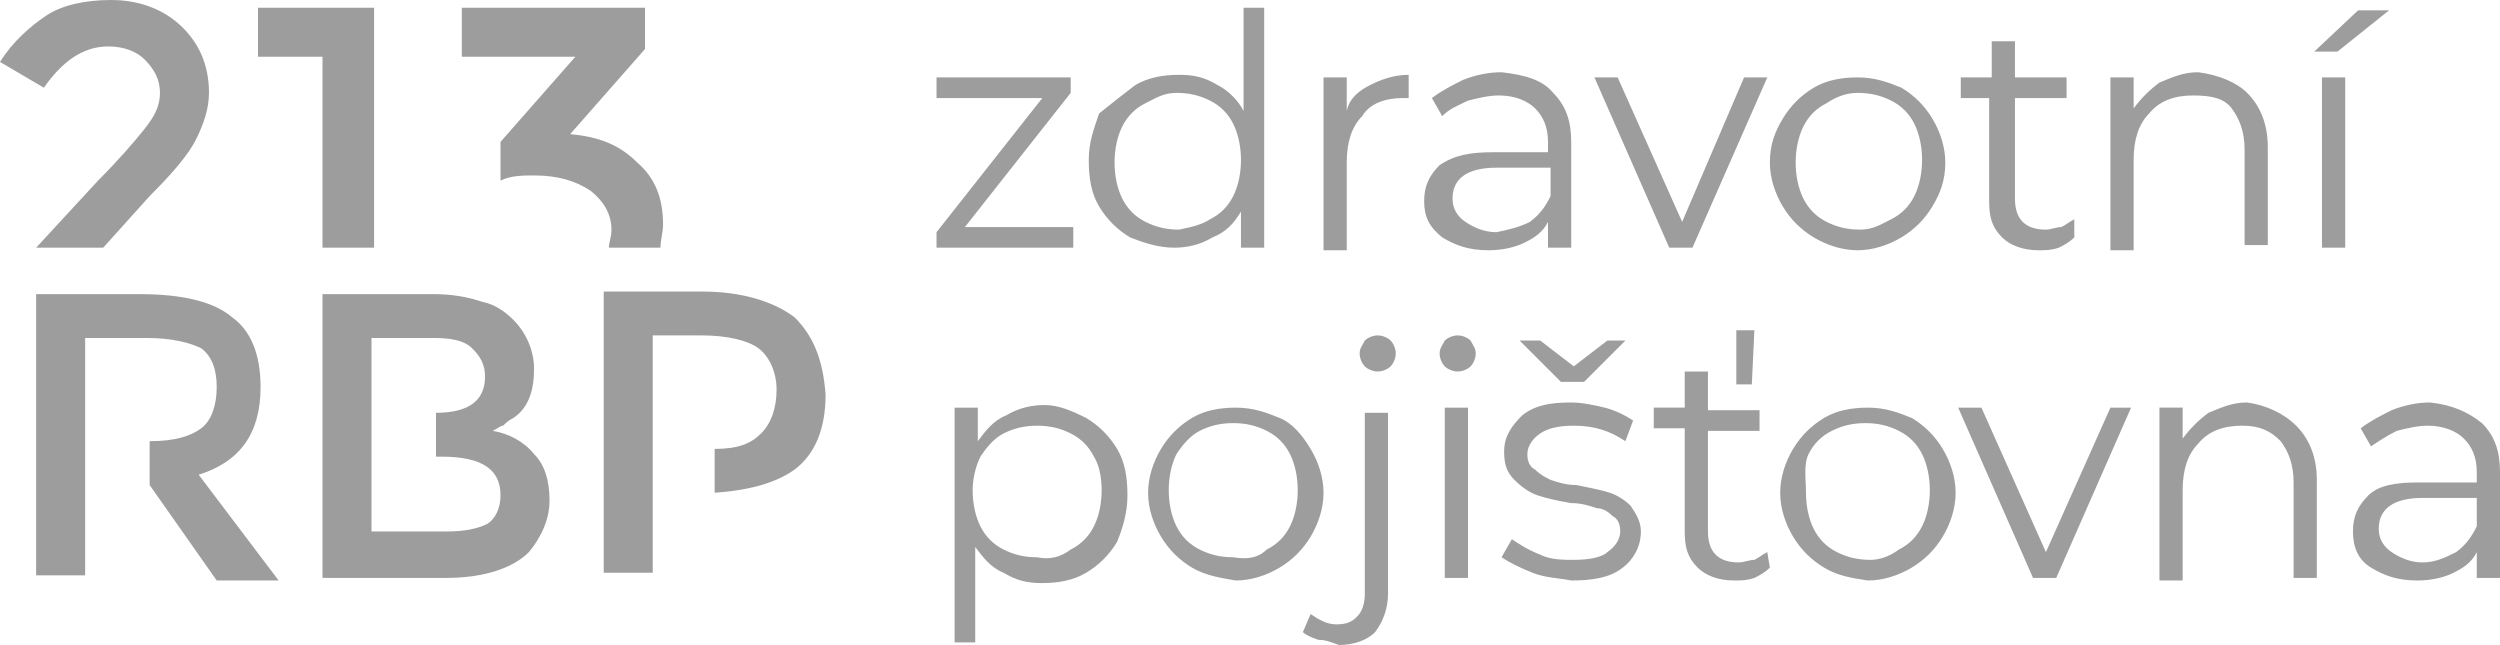
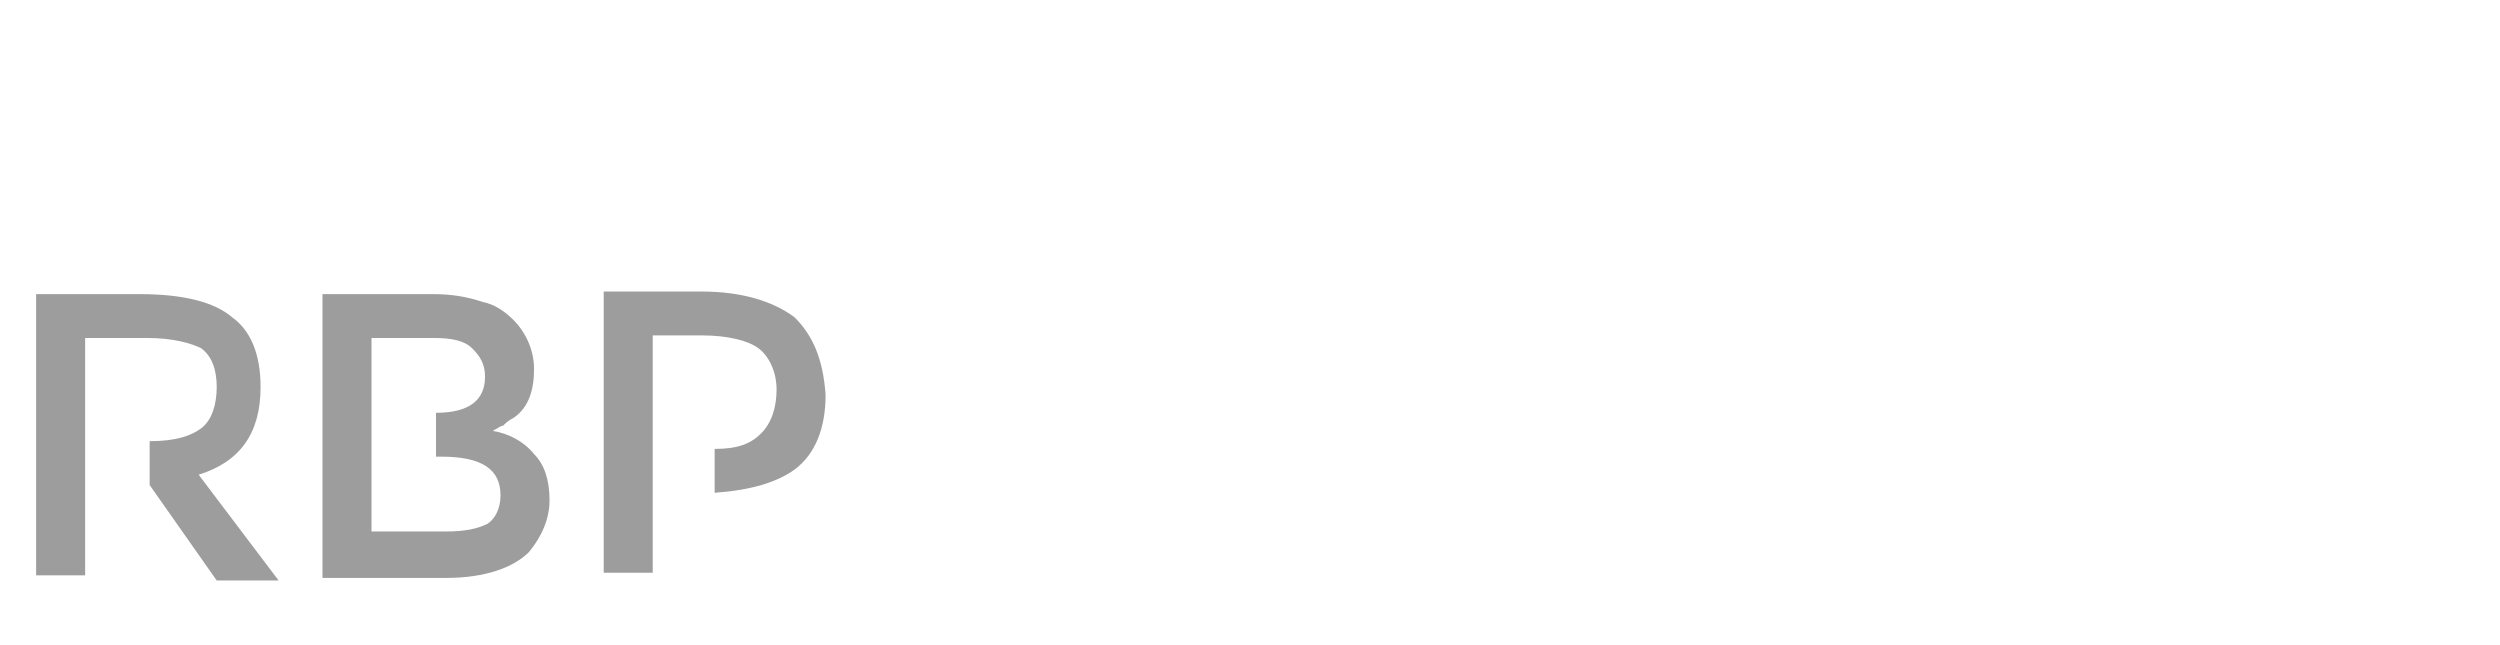
<svg xmlns="http://www.w3.org/2000/svg" version="1.1" id="Layer_1" x="0px" y="0px" viewBox="0 0 96.9 25" style="enable-background:new 0 0 96.9 25;" xml:space="preserve">
  <style type="text/css">
	.st0{fill-rule:evenodd;clip-rule:evenodd;fill:#9D9D9D;}
</style>
  <g>
    <path class="st0" d="M7.7,18.4c1.6-0.5,2.4-1.6,2.4-3.4c0-1.3-0.4-2.2-1.1-2.7c-0.7-0.6-1.9-0.9-3.6-0.9H1.4v10.9h1.9v-9.2h2.4   c1,0,1.7,0.2,2.1,0.4c0.4,0.3,0.6,0.8,0.6,1.5c0,0.7-0.2,1.3-0.6,1.6c-0.4,0.3-1,0.5-2,0.5v1.7l2.6,3.7h2.4L7.7,18.4L7.7,18.4z" />
    <path class="st0" d="M18.9,20.3c-0.4,0.2-0.9,0.3-1.6,0.3h-2.9v-7.5h2.4c0.7,0,1.2,0.1,1.5,0.4c0.3,0.3,0.5,0.6,0.5,1.1   c0,0.9-0.6,1.4-1.9,1.4v1.7h0.2c1.6,0,2.3,0.5,2.3,1.5C19.4,19.7,19.2,20.1,18.9,20.3 M20.7,17.6c-0.4-0.5-1-0.8-1.6-0.9   c0.2-0.1,0.3-0.2,0.4-0.2c0.1-0.1,0.2-0.2,0.4-0.3c0.6-0.4,0.8-1.1,0.8-1.9c0-0.7-0.3-1.4-0.8-1.9c-0.3-0.3-0.7-0.6-1.2-0.7   c-0.6-0.2-1.2-0.3-1.9-0.3h-4.3v11h4.8c1.5,0,2.6-0.4,3.2-1c0.5-0.6,0.8-1.3,0.8-2C21.3,18.6,21.1,18,20.7,17.6 M30.8,12.3   c-0.8-0.6-2-1-3.6-1h-3.8v10.9h1.9v-9.2h1.9c1,0,1.8,0.2,2.2,0.5s0.7,0.9,0.7,1.6s-0.2,1.3-0.6,1.7c-0.4,0.4-0.9,0.6-1.8,0.6v1.7   c1.4-0.1,2.4-0.4,3.1-0.9c0.8-0.6,1.2-1.6,1.2-2.9C31.9,13.9,31.5,13,30.8,12.3" />
-     <path class="st0" d="M5.8,7.6C6.7,6.7,7.3,6,7.6,5.4c0.3-0.6,0.5-1.2,0.5-1.8c0-1.1-0.4-2-1.2-2.7C6.2,0.3,5.3,0,4.3,0   S2.4,0.2,1.8,0.6S0.5,1.6,0,2.4l1.7,1c0.7-1,1.5-1.6,2.5-1.6c0.6,0,1.1,0.2,1.4,0.5c0.4,0.4,0.6,0.8,0.6,1.3S6,4.5,5.6,5   c-0.4,0.5-1,1.2-1.8,2L1.4,9.6h2.6C4,9.6,5.8,7.6,5.8,7.6z" />
-     <path class="st0" d="M14.5,0.3h-4.5v1.9h2.5v7.4h2V0.3z M25.7,8.7c0-1-0.3-1.8-1-2.4c-0.7-0.7-1.5-1-2.6-1.1L25,1.9V0.3h-7.1v1.9   h4.4l-2.9,3.3V7c0.4-0.2,0.9-0.2,1.3-0.2c0.9,0,1.6,0.2,2.2,0.6c0.5,0.4,0.8,0.9,0.8,1.5c0,0.3-0.1,0.5-0.1,0.7h2   C25.6,9.3,25.7,9,25.7,8.7 M41.6,8.8v0.8h-5.3V9l4.1-5.2h-4.1V3h5.2v0.6l-4.1,5.2H41.6z M46.9,8.5c0.4-0.2,0.7-0.5,0.9-0.9   c0.2-0.4,0.3-0.9,0.3-1.4s-0.1-1-0.3-1.4c-0.2-0.4-0.5-0.7-0.9-0.9c-0.4-0.2-0.8-0.3-1.3-0.3S44.8,3.8,44.4,4s-0.7,0.5-0.9,0.9   c-0.2,0.4-0.3,0.9-0.3,1.4s0.1,1,0.3,1.4c0.2,0.4,0.5,0.7,0.9,0.9c0.4,0.2,0.8,0.3,1.3,0.3C46.2,8.8,46.6,8.7,46.9,8.5z M49,0.3   v9.3h-0.9V8.2c-0.3,0.5-0.6,0.8-1.1,1c-0.5,0.3-1,0.4-1.5,0.4c-0.6,0-1.2-0.2-1.7-0.4c-0.5-0.3-0.9-0.7-1.2-1.2   c-0.3-0.5-0.4-1.1-0.4-1.8s0.2-1.2,0.4-1.8C43.1,4,43.6,3.6,44,3.3c0.5-0.3,1.1-0.4,1.7-0.4c0.6,0,1,0.1,1.5,0.4   c0.4,0.2,0.8,0.6,1,1v-4H49z M53.1,3.3c0.4-0.2,0.9-0.4,1.5-0.4v0.9h-0.2c-0.7,0-1.3,0.2-1.6,0.7c-0.4,0.4-0.6,1-0.6,1.8v3.4h-0.9   V3h0.9v1.3C52.3,3.8,52.7,3.5,53.1,3.3 M59.3,8.6c0.4-0.3,0.6-0.6,0.8-1V6.5H58c-1.1,0-1.7,0.4-1.7,1.2c0,0.4,0.2,0.7,0.5,0.9   c0.3,0.2,0.7,0.4,1.2,0.4C58.5,8.9,58.9,8.8,59.3,8.6 M60.2,3.6c0.5,0.5,0.7,1.1,0.7,1.9v4.1h-0.9v-1c-0.2,0.4-0.5,0.6-0.9,0.8   s-0.9,0.3-1.4,0.3c-0.8,0-1.3-0.2-1.8-0.5c-0.5-0.4-0.7-0.8-0.7-1.4c0-0.6,0.2-1,0.6-1.4C56.4,6,57,5.9,57.9,5.9H60V5.5   c0-0.6-0.2-1-0.5-1.3c-0.3-0.3-0.8-0.5-1.4-0.5c-0.4,0-0.8,0.1-1.2,0.2c-0.4,0.2-0.7,0.3-1,0.6l-0.4-0.7c0.4-0.3,0.8-0.5,1.2-0.7   c0.5-0.2,1-0.3,1.5-0.3C59.1,2.9,59.8,3.1,60.2,3.6 M68.5,3l-2.9,6.6h-0.9L61.8,3h0.9l2.5,5.6L67.6,3L68.5,3z M73.3,8.5   c0.4-0.2,0.7-0.5,0.9-0.9c0.2-0.4,0.3-0.9,0.3-1.4s-0.1-1-0.3-1.4c-0.2-0.4-0.5-0.7-0.9-0.9c-0.4-0.2-0.8-0.3-1.3-0.3   S71.1,3.8,70.8,4c-0.4,0.2-0.7,0.5-0.9,0.9c-0.2,0.4-0.3,0.9-0.3,1.4s0.1,1,0.3,1.4c0.2,0.4,0.5,0.7,0.9,0.9   c0.4,0.2,0.8,0.3,1.3,0.3S72.9,8.7,73.3,8.5 M70.3,9.2c-0.5-0.3-0.9-0.7-1.2-1.2c-0.3-0.5-0.5-1.1-0.5-1.7c0-0.7,0.2-1.2,0.5-1.7   c0.3-0.5,0.7-0.9,1.2-1.2C70.8,3.1,71.4,3,72,3c0.7,0,1.2,0.2,1.7,0.4c0.5,0.3,0.9,0.7,1.2,1.2s0.5,1.1,0.5,1.7   c0,0.7-0.2,1.2-0.5,1.7c-0.3,0.5-0.7,0.9-1.2,1.2c-0.5,0.3-1.1,0.5-1.7,0.5C71.4,9.7,70.8,9.5,70.3,9.2 M80.4,9.2   c-0.2,0.2-0.4,0.3-0.6,0.4c-0.3,0.1-0.5,0.1-0.8,0.1c-0.6,0-1.1-0.2-1.4-0.5c-0.4-0.4-0.5-0.8-0.5-1.4v-4H76V3h1.2V1.6h0.9V3h2v0.8   h-2v3.9c0,0.4,0.1,0.7,0.3,0.9c0.2,0.2,0.5,0.3,0.9,0.3c0.2,0,0.4-0.1,0.6-0.1c0.2-0.1,0.3-0.2,0.5-0.3L80.4,9.2z M87.1,3.6   c0.5,0.5,0.8,1.2,0.8,2.1v3.8H87V5.8c0-0.7-0.2-1.2-0.5-1.6S85.7,3.7,85,3.7c-0.7,0-1.3,0.2-1.7,0.7c-0.4,0.4-0.6,1-0.6,1.8v3.5   h-0.9V3h0.9v1.2c0.3-0.4,0.6-0.7,1-1c0.5-0.2,0.9-0.4,1.5-0.4C86,2.9,86.7,3.2,87.1,3.6 M90,9.6h0.9V3H90V9.6z M91.4,0.4h1.2   l-2,1.6h-0.9L91.4,0.4z M41.5,21.3c0.4-0.2,0.7-0.5,0.9-0.9c0.2-0.4,0.3-0.9,0.3-1.4c0-0.5-0.1-1-0.3-1.3c-0.2-0.4-0.5-0.7-0.9-0.9   c-0.4-0.2-0.8-0.3-1.3-0.3c-0.5,0-0.9,0.1-1.3,0.3c-0.4,0.2-0.7,0.6-0.9,0.9c-0.2,0.4-0.3,0.9-0.3,1.3c0,0.5,0.1,1,0.3,1.4   c0.2,0.4,0.5,0.7,0.9,0.9c0.4,0.2,0.8,0.3,1.3,0.3C40.7,21.7,41.1,21.6,41.5,21.3 M42.1,16.2c0.5,0.3,0.9,0.7,1.2,1.2   c0.3,0.5,0.4,1.1,0.4,1.8s-0.2,1.3-0.4,1.8c-0.3,0.5-0.7,0.9-1.2,1.2c-0.5,0.3-1.1,0.4-1.7,0.4c-0.6,0-1-0.1-1.5-0.4   c-0.5-0.2-0.8-0.6-1.1-1v3.7H37v-9.1h0.9v1.3c0.3-0.4,0.6-0.8,1.1-1c0.5-0.3,1-0.4,1.5-0.4C41,15.7,41.5,15.9,42.1,16.2 M49.1,21.3   c0.4-0.2,0.7-0.5,0.9-0.9c0.2-0.4,0.3-0.9,0.3-1.4c0-0.5-0.1-1-0.3-1.4c-0.2-0.4-0.5-0.7-0.9-0.9c-0.4-0.2-0.8-0.3-1.3-0.3   s-0.9,0.1-1.3,0.3c-0.4,0.2-0.7,0.6-0.9,0.9c-0.2,0.4-0.3,0.9-0.3,1.4c0,0.5,0.1,1,0.3,1.4c0.2,0.4,0.5,0.7,0.9,0.9   c0.4,0.2,0.8,0.3,1.3,0.3C48.4,21.7,48.8,21.6,49.1,21.3 M46.2,22c-0.5-0.3-0.9-0.7-1.2-1.2c-0.3-0.5-0.5-1.1-0.5-1.7   s0.2-1.2,0.5-1.7c0.3-0.5,0.7-0.9,1.2-1.2c0.5-0.3,1.1-0.4,1.7-0.4c0.7,0,1.2,0.2,1.7,0.4s0.9,0.7,1.2,1.2s0.5,1.1,0.5,1.7   s-0.2,1.2-0.5,1.7c-0.3,0.5-0.7,0.9-1.2,1.2s-1.1,0.5-1.7,0.5C47.3,22.4,46.7,22.3,46.2,22 M52.9,14.2c-0.1-0.1-0.2-0.3-0.2-0.5   c0-0.2,0.1-0.3,0.2-0.5c0.1-0.1,0.3-0.2,0.5-0.2c0.2,0,0.4,0.1,0.5,0.2c0.1,0.1,0.2,0.3,0.2,0.5s-0.1,0.4-0.2,0.5   c-0.1,0.1-0.3,0.2-0.5,0.2C53.2,14.4,53,14.3,52.9,14.2 M51.1,24.8c-0.3-0.1-0.5-0.2-0.6-0.3l0.3-0.7c0.3,0.2,0.6,0.4,1,0.4   c0.4,0,0.6-0.1,0.8-0.3c0.2-0.2,0.3-0.5,0.3-0.9v-7h0.9v7c0,0.6-0.2,1.1-0.5,1.5C53,24.8,52.5,25,51.9,25   C51.6,24.9,51.4,24.8,51.1,24.8 M56,22.4h0.9v-6.6H56V22.4z M56,14.2c-0.1-0.1-0.2-0.3-0.2-0.5c0-0.2,0.1-0.3,0.2-0.5   c0.1-0.1,0.3-0.2,0.5-0.2c0.2,0,0.4,0.1,0.5,0.2c0.1,0.2,0.2,0.3,0.2,0.5s-0.1,0.4-0.2,0.5c-0.1,0.1-0.3,0.2-0.5,0.2   C56.3,14.4,56.1,14.3,56,14.2L56,14.2z M63,13.2l-1.6,1.6h-0.9l-1.6-1.6h0.8l1.3,1l1.3-1H63z M59.4,22.2c-0.5-0.2-0.9-0.4-1.2-0.6   l0.4-0.7c0.3,0.2,0.6,0.4,1.1,0.6c0.4,0.2,0.9,0.2,1.3,0.2c0.6,0,1.1-0.1,1.3-0.3c0.3-0.2,0.5-0.5,0.5-0.8c0-0.3-0.1-0.5-0.3-0.6   c-0.2-0.2-0.4-0.3-0.6-0.3c-0.3-0.1-0.6-0.2-1-0.2c-0.6-0.1-1-0.2-1.3-0.3c-0.3-0.1-0.6-0.3-0.9-0.6c-0.3-0.3-0.4-0.6-0.4-1.1   c0-0.6,0.3-1,0.7-1.4c0.5-0.4,1.1-0.5,1.9-0.5c0.4,0,0.9,0.1,1.3,0.2c0.4,0.1,0.8,0.3,1.1,0.5L63,17.1c-0.6-0.4-1.2-0.6-2-0.6   c-0.6,0-1,0.1-1.3,0.3c-0.3,0.2-0.5,0.5-0.5,0.8c0,0.3,0.1,0.5,0.3,0.6c0.2,0.2,0.4,0.3,0.6,0.4c0.3,0.1,0.6,0.2,1,0.2   c0.5,0.1,1,0.2,1.3,0.3c0.3,0.1,0.6,0.3,0.8,0.5c0.2,0.3,0.4,0.6,0.4,1c0,0.6-0.3,1.1-0.7,1.4c-0.5,0.4-1.2,0.5-2,0.5   C60.4,22.4,59.9,22.4,59.4,22.2z M67.3,12.8H68l-0.1,2.1h-0.6V12.8z M68.6,22c-0.2,0.2-0.4,0.3-0.6,0.4c-0.3,0.1-0.5,0.1-0.8,0.1   c-0.6,0-1.1-0.2-1.4-0.5c-0.4-0.4-0.5-0.8-0.5-1.4v-4h-1.2v-0.8h1.2v-1.4h0.9v1.5h2v0.8h-2v3.9c0,0.4,0.1,0.7,0.3,0.9   c0.2,0.2,0.5,0.3,0.9,0.3c0.2,0,0.4-0.1,0.6-0.1c0.2-0.1,0.3-0.2,0.5-0.3L68.6,22L68.6,22z M73.6,21.3c0.4-0.2,0.7-0.5,0.9-0.9   s0.3-0.9,0.3-1.4c0-0.5-0.1-1-0.3-1.4c-0.2-0.4-0.5-0.7-0.9-0.9c-0.4-0.2-0.8-0.3-1.3-0.3s-0.9,0.1-1.3,0.3   c-0.4,0.2-0.7,0.5-0.9,0.9S70,18.6,70,19.1c0,0.5,0.1,1,0.3,1.4c0.2,0.4,0.5,0.7,0.9,0.9c0.4,0.2,0.8,0.3,1.3,0.3   C72.8,21.7,73.2,21.6,73.6,21.3 M70.7,22c-0.5-0.3-0.9-0.7-1.2-1.2c-0.3-0.5-0.5-1.1-0.5-1.7s0.2-1.2,0.5-1.7   c0.3-0.5,0.7-0.9,1.2-1.2c0.5-0.3,1.1-0.4,1.7-0.4c0.7,0,1.2,0.2,1.7,0.4c0.5,0.3,0.9,0.7,1.2,1.2s0.5,1.1,0.5,1.7   s-0.2,1.2-0.5,1.7c-0.3,0.5-0.7,0.9-1.2,1.2c-0.5,0.3-1.1,0.5-1.7,0.5C71.7,22.4,71.2,22.3,70.7,22 M82.6,15.8l-2.9,6.6h-0.9   l-2.9-6.6h0.9l2.5,5.6l2.5-5.6L82.6,15.8z M89,16.5c0.5,0.5,0.8,1.2,0.8,2.1v3.8h-0.9v-3.7c0-0.7-0.2-1.2-0.5-1.6   c-0.4-0.4-0.8-0.6-1.5-0.6c-0.7,0-1.3,0.2-1.7,0.7c-0.4,0.4-0.6,1-0.6,1.8v3.5h-0.9v-6.7h0.9V17c0.3-0.4,0.6-0.7,1-1   c0.5-0.2,0.9-0.4,1.5-0.4C87.8,15.7,88.5,16,89,16.5 M95.2,21.4c0.4-0.3,0.6-0.6,0.8-1v-1.1h-2.1c-1.1,0-1.7,0.4-1.7,1.2   c0,0.4,0.2,0.7,0.5,0.9c0.3,0.2,0.7,0.4,1.2,0.4C94.4,21.8,94.8,21.6,95.2,21.4 M96.2,16.4c0.5,0.5,0.7,1.1,0.7,1.9v4.1H96v-1   c-0.2,0.4-0.5,0.6-0.9,0.8c-0.4,0.2-0.9,0.3-1.4,0.3c-0.8,0-1.3-0.2-1.8-0.5s-0.7-0.8-0.7-1.4c0-0.6,0.2-1,0.6-1.4   c0.4-0.4,1.1-0.5,1.9-0.5H96v-0.4c0-0.6-0.2-1-0.5-1.3c-0.3-0.3-0.8-0.5-1.4-0.5c-0.4,0-0.8,0.1-1.2,0.2c-0.4,0.2-0.7,0.4-1,0.6   l-0.4-0.7c0.4-0.3,0.8-0.5,1.2-0.7c0.5-0.2,1-0.3,1.5-0.3C95.1,15.7,95.7,16,96.2,16.4" />
  </g>
</svg>